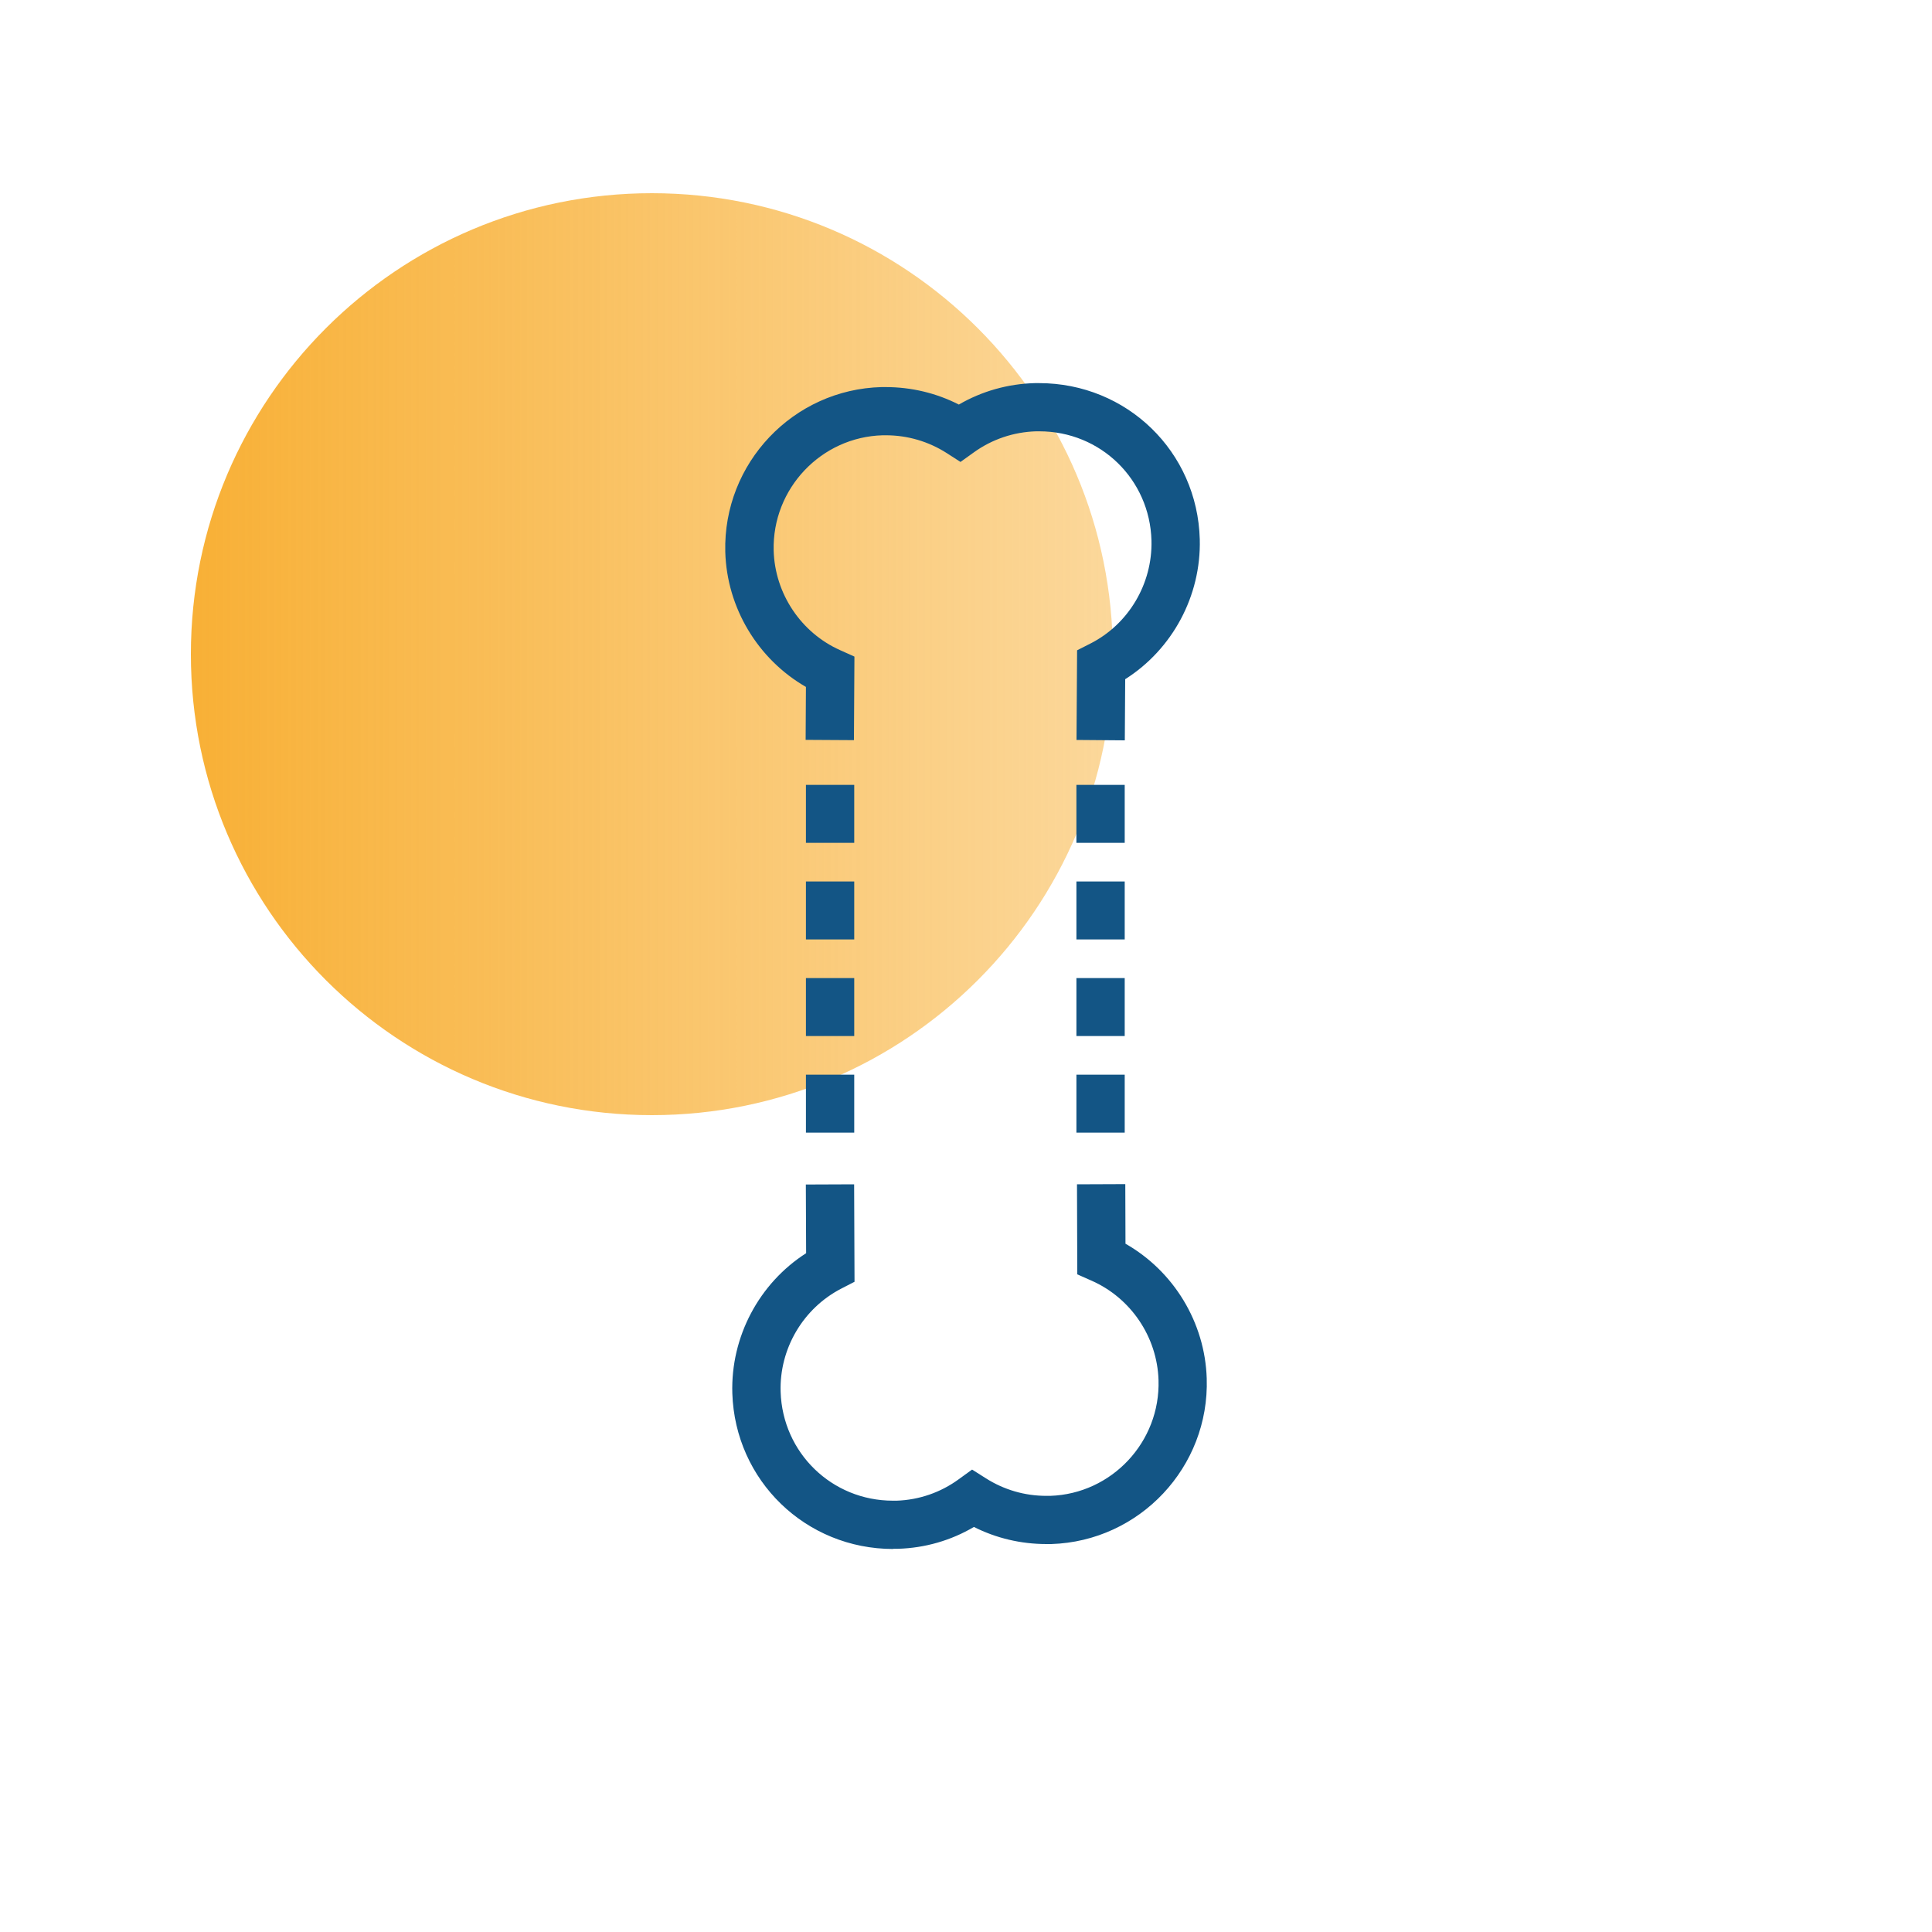
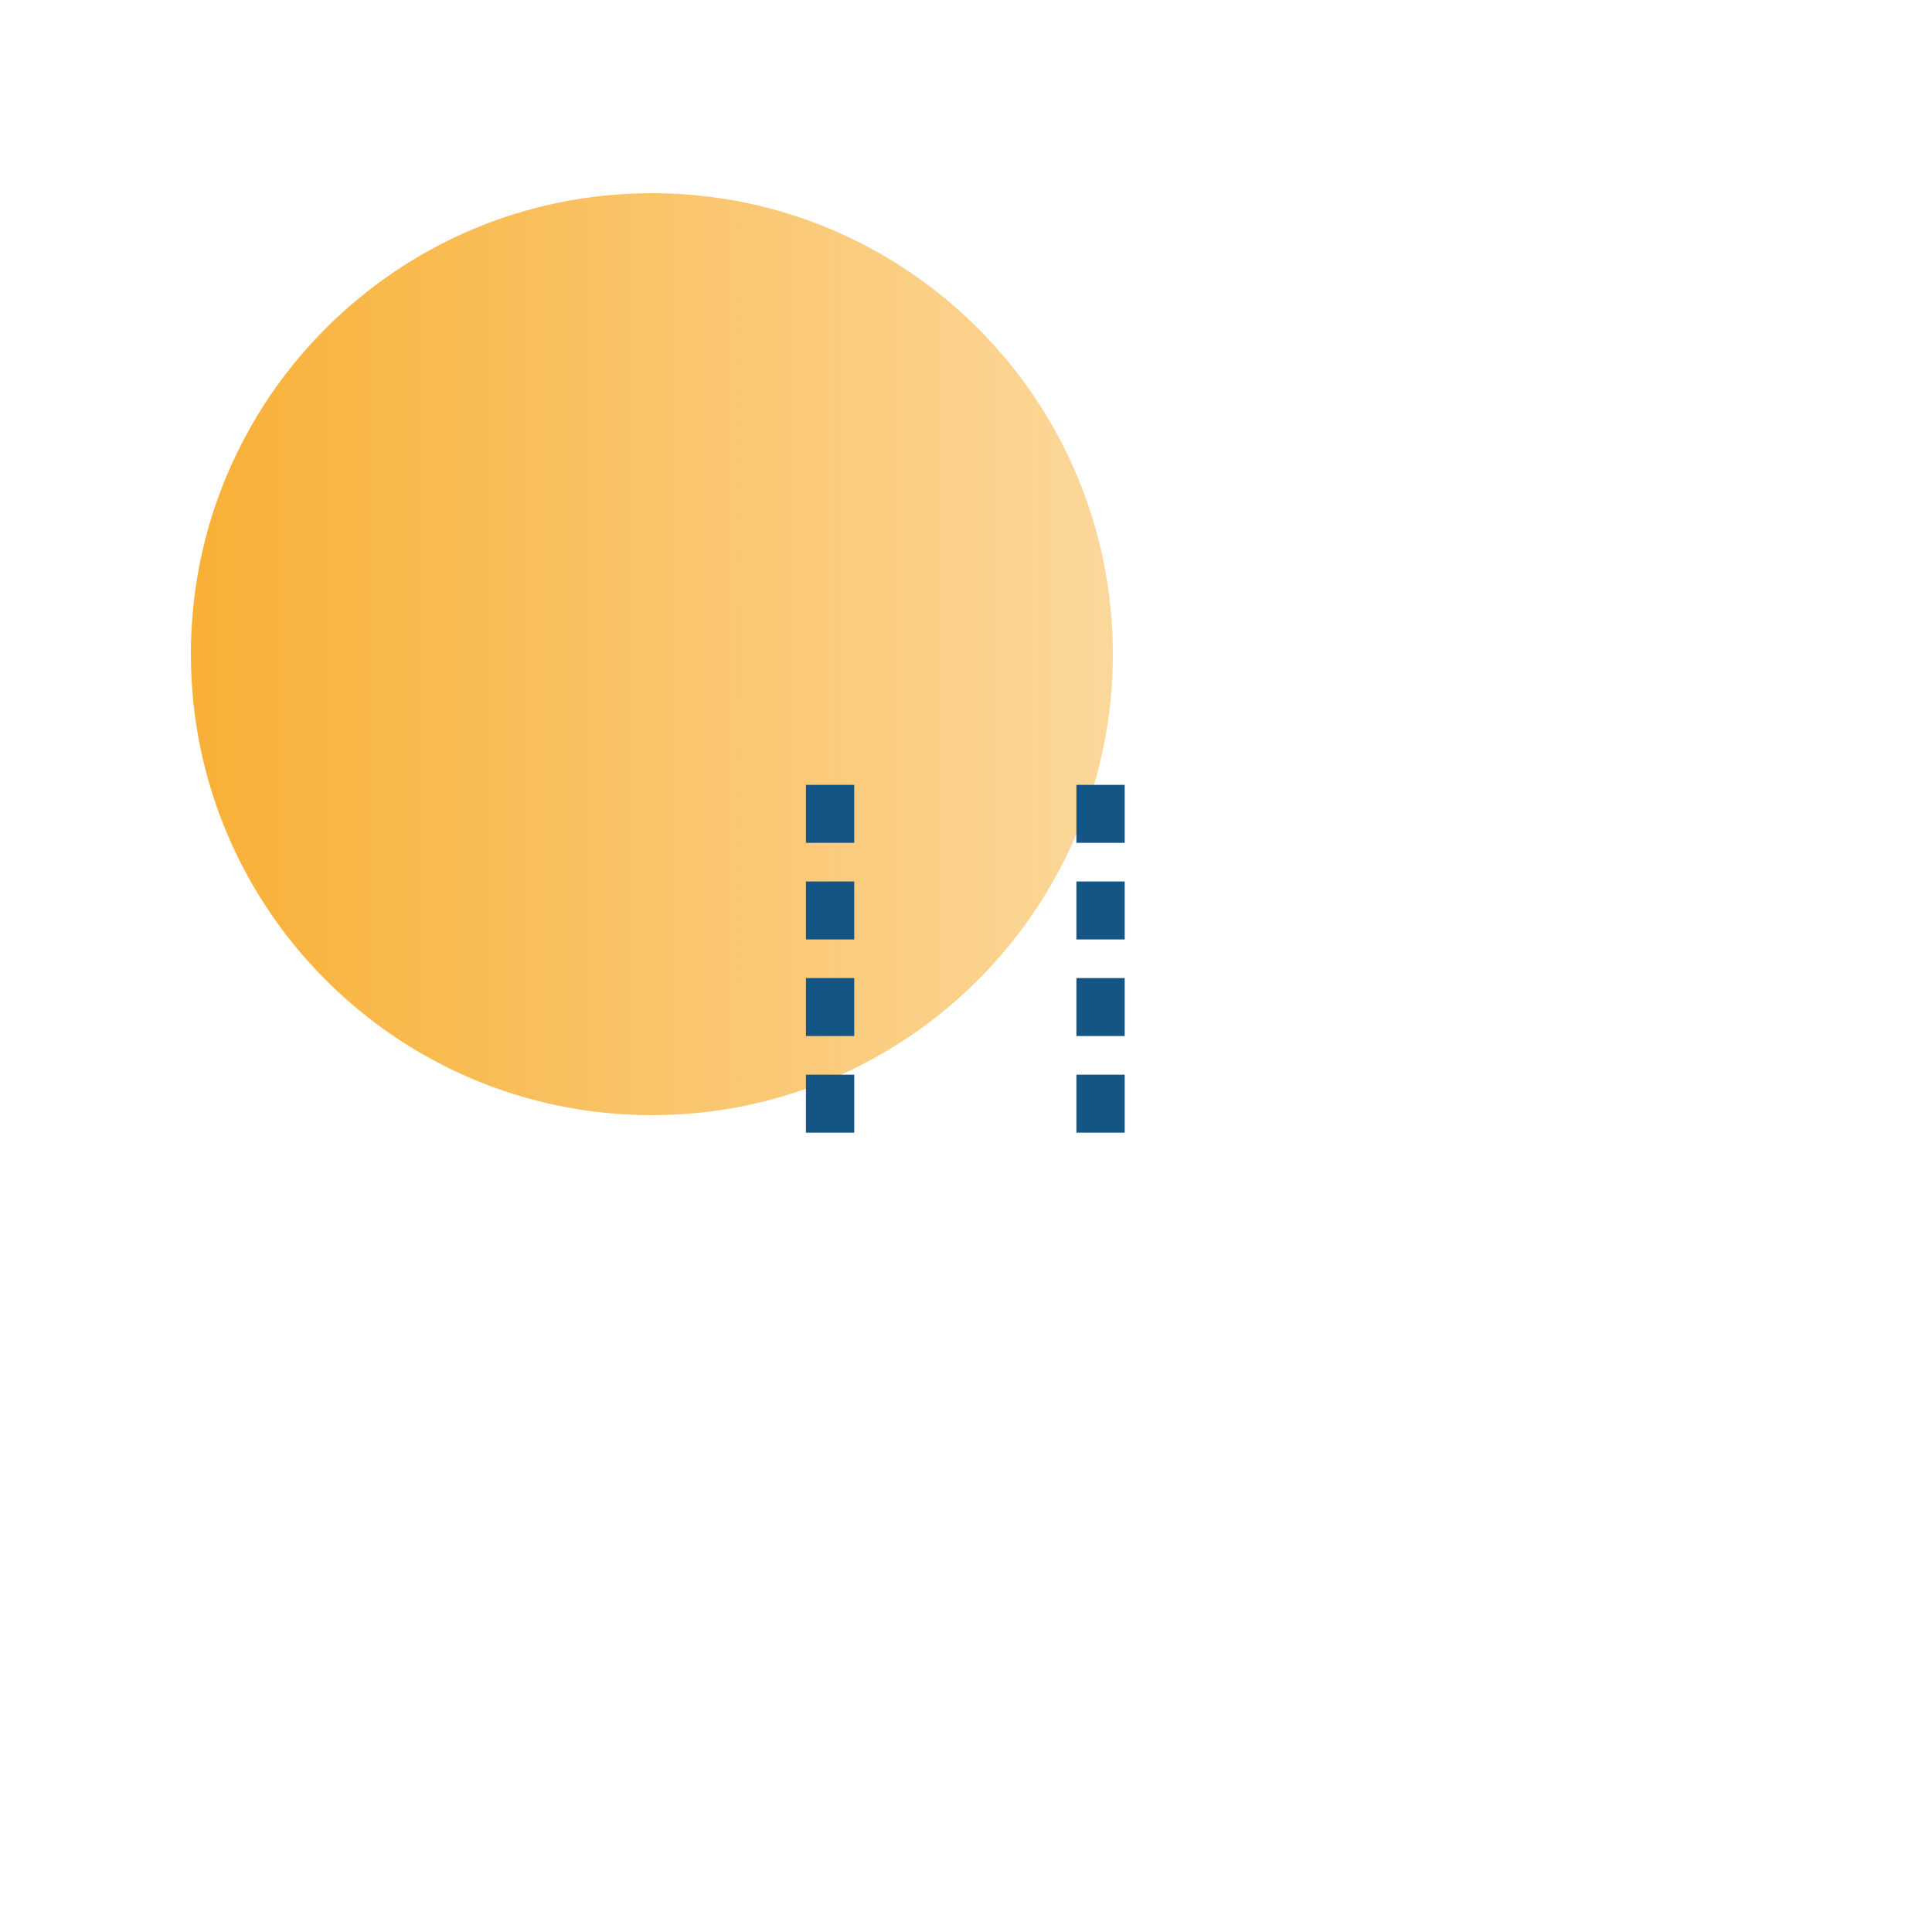
<svg xmlns="http://www.w3.org/2000/svg" width="100" height="100" viewBox="0 0 100 100" fill="none">
  <path d="M33.74 57.72C46.917 57.72 57.6 47.038 57.6 33.86C57.6 20.683 46.917 10 33.74 10C20.562 10 9.88 20.683 9.88 33.86C9.88 47.038 20.562 57.72 33.74 57.72Z" fill="url(#paint0_linear_1152_15471)" />
-   <path d="M58.22 38.32L55.72 38.3L55.75 33.66L56.43 33.315C58.415 32.31 59.655 30.215 59.6 27.98C59.515 24.81 56.965 22.325 53.795 22.325H53.625C52.465 22.36 51.35 22.735 50.405 23.415L49.715 23.91L49 23.45C48.06 22.85 46.975 22.53 45.855 22.53H45.69C42.505 22.615 39.965 25.29 40.045 28.495C40.105 30.72 41.455 32.745 43.48 33.65L44.225 33.985L44.2 38.31L41.7 38.295L41.715 35.555C39.23 34.125 37.62 31.465 37.54 28.56C37.425 23.975 41.055 20.15 45.635 20.035H45.835C47.17 20.035 48.465 20.345 49.63 20.94C50.825 20.245 52.175 19.865 53.57 19.83H53.775C58.33 19.83 61.98 23.38 62.1 27.915C62.175 30.845 60.68 33.61 58.24 35.155L58.22 38.315V38.32Z" fill="#135585" />
-   <path d="M46.235 80.175C41.7 80.175 38.05 76.635 37.905 72.12C37.815 69.195 39.29 66.425 41.725 64.865L41.71 61.31L44.21 61.3L44.23 66.345L43.55 66.695C41.57 67.715 40.335 69.81 40.405 72.04C40.505 75.2 43.06 77.675 46.215 77.675H46.415C47.565 77.635 48.68 77.255 49.625 76.565L50.315 76.065L51.035 76.52C51.965 77.11 53.04 77.425 54.15 77.425H54.36C57.54 77.32 60.065 74.635 59.965 71.43C59.895 69.205 58.54 67.19 56.505 66.29L55.76 65.96L55.745 61.3L58.245 61.29L58.255 64.375C60.745 65.79 62.37 68.445 62.46 71.35C62.605 75.93 58.995 79.775 54.415 79.92H54.165C52.84 79.92 51.56 79.615 50.41 79.035C49.22 79.735 47.875 80.125 46.475 80.165H46.235V80.175Z" fill="#135585" />
  <path d="M58.215 58.625H55.715V55.625H58.215V58.625ZM58.215 53.625H55.715V50.625H58.215V53.625ZM58.215 48.625H55.715V45.625H58.215V48.625ZM58.215 43.625H55.715V40.625H58.215V43.625Z" fill="#135585" />
  <path d="M44.215 58.625H41.715V55.625H44.215V58.625ZM44.215 53.625H41.715V50.625H44.215V53.625ZM44.215 48.625H41.715V45.625H44.215V48.625ZM44.215 43.625H41.715V40.625H44.215V43.625Z" fill="#135585" />
  <defs>
    <linearGradient id="paint0_linear_1152_15471" x1="9.88" y1="33.86" x2="57.6" y2="33.86" gradientUnits="userSpaceOnUse">
      <stop stop-color="#F8B036" />
      <stop offset="1" stop-color="#F8B036" stop-opacity="0.5" />
    </linearGradient>
  </defs>
</svg>